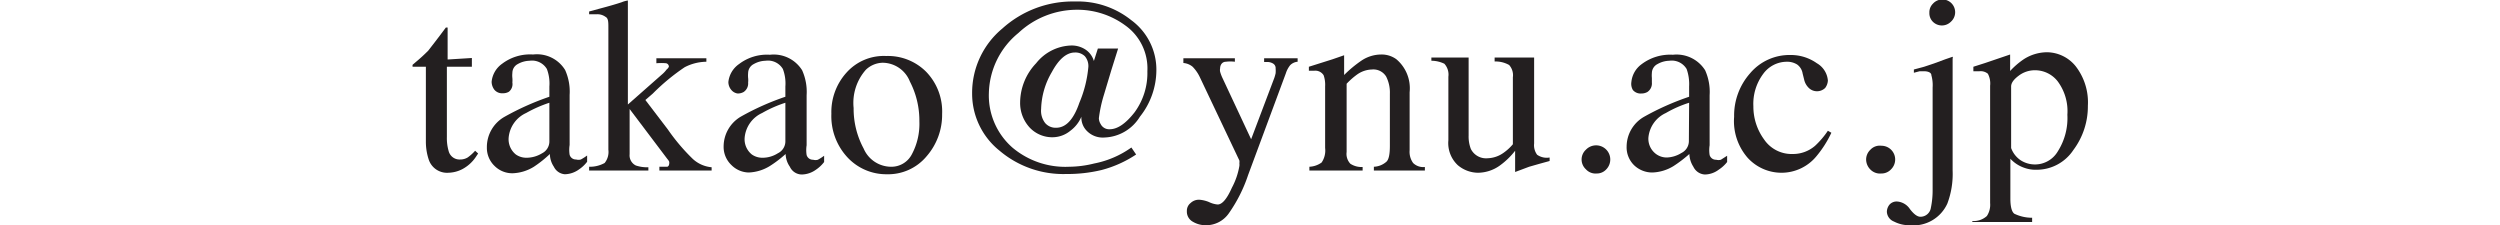
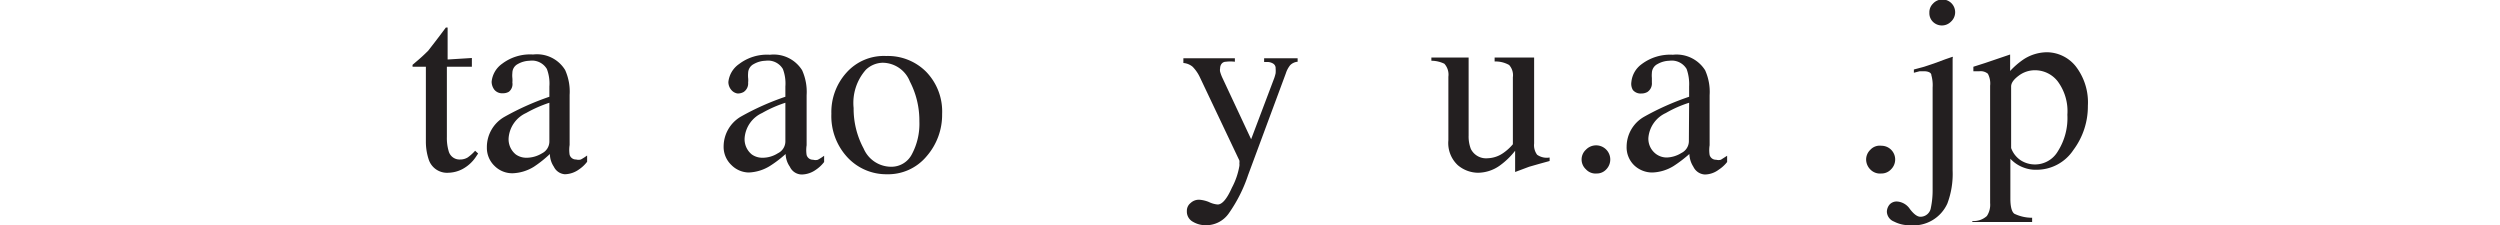
<svg xmlns="http://www.w3.org/2000/svg" id="Layer_1" data-name="Layer 1" viewBox="0 0 67.09 9" width="100">
  <defs>
    <style>.cls-1{fill:#231f20;}</style>
  </defs>
  <path class="cls-1" d="M6.62,4.65V5h-1V7.81a1.86,1.86,0,0,0,.07.56.45.45,0,0,0,.46.34.58.58,0,0,0,.3-.08,1.73,1.73,0,0,0,.3-.27l.12.11-.1.15a1.49,1.49,0,0,1-.54.48,1.28,1.28,0,0,1-.55.14.77.77,0,0,1-.78-.51A2.25,2.25,0,0,1,4.78,8V5H4.25l0,0s0,0,0,0a.19.19,0,0,1,0-.08l.14-.12a6.47,6.47,0,0,0,.49-.45c.09-.12.33-.42.7-.92h.07s0,0,0,.08v1.2Z" transform="translate(-4.2 -2.33)" />
  <path class="cls-1" d="M7.93,7a10.78,10.78,0,0,1,1.79-.8V5.79a1.63,1.63,0,0,0-.1-.7.69.69,0,0,0-.69-.33,1,1,0,0,0-.47.13.4.4,0,0,0-.22.36.87.87,0,0,0,0,.2,1.05,1.05,0,0,1,0,.18A.39.39,0,0,1,8.1,6a.45.45,0,0,1-.24.06.4.4,0,0,1-.34-.14.54.54,0,0,1-.11-.32,1,1,0,0,1,.42-.72,1.85,1.85,0,0,1,1.24-.37,1.32,1.32,0,0,1,1.28.62,2.11,2.11,0,0,1,.18,1v2a1.24,1.24,0,0,0,0,.39.26.26,0,0,0,.26.19.36.36,0,0,0,.19,0,2.17,2.17,0,0,0,.25-.16v.25a1.37,1.37,0,0,1-.33.31,1,1,0,0,1-.56.19A.53.53,0,0,1,9.9,9a.94.94,0,0,1-.16-.51A4.59,4.59,0,0,1,9.1,9a1.73,1.73,0,0,1-.84.26,1,1,0,0,1-.73-.29,1,1,0,0,1-.31-.75A1.39,1.39,0,0,1,7.93,7Zm1.79-.56a5.15,5.15,0,0,0-.93.41,1.2,1.2,0,0,0-.7,1,.78.78,0,0,0,.29.66.73.73,0,0,0,.43.13,1.2,1.2,0,0,0,.62-.18A.53.53,0,0,0,9.72,8Z" transform="translate(-4.2 -2.33)" />
-   <path class="cls-1" d="M11.31,9a1.22,1.22,0,0,0,.62-.15.7.7,0,0,0,.15-.53V3.44c0-.23,0-.38-.12-.44a.55.55,0,0,0-.34-.1h-.31V2.79l.44-.12c.34-.09.62-.17.86-.25a1.07,1.07,0,0,1,.25-.07h0s0,0,0,.06v4.1l1.35-1.19a1.17,1.17,0,0,0,.2-.21A.3.3,0,0,0,14.5,5a.14.14,0,0,0-.11-.14,2.19,2.19,0,0,0-.39,0V4.66h2V4.8a1.92,1.92,0,0,0-.87.22,8.42,8.42,0,0,0-1.27,1.05l-.3.26.9,1.18a7.84,7.84,0,0,0,1,1.18,1.27,1.27,0,0,0,.75.33v.13H14.12V9h.17l.15,0a.12.12,0,0,0,.07-.1.23.23,0,0,0,0-.11.46.46,0,0,0-.07-.1l-1.51-2V8.5a.45.45,0,0,0,.25.45,1.4,1.4,0,0,0,.5.07v.13H11.31Z" transform="translate(-4.2 -2.33)" />
  <path class="cls-1" d="M17.37,7a10.39,10.39,0,0,1,1.79-.8V5.79a1.63,1.63,0,0,0-.1-.7.69.69,0,0,0-.69-.33,1,1,0,0,0-.47.13.41.41,0,0,0-.23.36,1.06,1.06,0,0,0,0,.2.77.77,0,0,1,0,.18.41.41,0,0,1-.18.38.48.48,0,0,1-.24.06A.4.4,0,0,1,17,5.93a.49.49,0,0,1-.12-.32,1,1,0,0,1,.43-.72,1.84,1.84,0,0,1,1.23-.37,1.34,1.34,0,0,1,1.29.62,2.11,2.11,0,0,1,.18,1v2a1.24,1.24,0,0,0,0,.39.26.26,0,0,0,.26.19.36.36,0,0,0,.19,0,2.17,2.17,0,0,0,.25-.16v.25a1.37,1.37,0,0,1-.33.31,1,1,0,0,1-.56.19A.53.53,0,0,1,19.34,9a.94.94,0,0,1-.17-.51,4.59,4.59,0,0,1-.63.48,1.73,1.73,0,0,1-.85.26A1,1,0,0,1,17,8.93a1,1,0,0,1-.31-.75A1.39,1.39,0,0,1,17.37,7Zm1.79-.56a4.85,4.85,0,0,0-.93.41,1.2,1.2,0,0,0-.7,1,.78.78,0,0,0,.29.66.73.73,0,0,0,.43.13,1.14,1.14,0,0,0,.61-.18.53.53,0,0,0,.3-.46Z" transform="translate(-4.2 -2.33)" />
  <path class="cls-1" d="M21.6,5.24a2,2,0,0,1,1.59-.67,2.16,2.16,0,0,1,1.6.63,2.28,2.28,0,0,1,.64,1.69,2.52,2.52,0,0,1-.62,1.69,2,2,0,0,1-1.59.72,2.12,2.12,0,0,1-1.59-.69A2.42,2.42,0,0,1,21,6.88,2.35,2.35,0,0,1,21.6,5.24Zm.78-.12a2,2,0,0,0-.49,1.53,3.35,3.35,0,0,0,.4,1.62A1.2,1.2,0,0,0,23.38,9a.92.92,0,0,0,.84-.5,2.58,2.58,0,0,0,.3-1.32,3.39,3.39,0,0,0-.38-1.59,1.18,1.18,0,0,0-1.09-.75A1,1,0,0,0,22.38,5.12Z" transform="translate(-4.2 -2.33)" />
-   <path class="cls-1" d="M27.73,8.36a2.92,2.92,0,0,1-1.1-2.29,3.34,3.34,0,0,1,1.21-2.6,4.2,4.2,0,0,1,2.91-1.08A3.42,3.42,0,0,1,33,3.14a2.45,2.45,0,0,1,1,2A3,3,0,0,1,33.34,7a1.73,1.73,0,0,1-1.41.83.89.89,0,0,1-.77-.33A.76.76,0,0,1,31,7a1.35,1.35,0,0,1-.44.56,1.13,1.13,0,0,1-.7.26,1.24,1.24,0,0,1-.93-.39,1.45,1.45,0,0,1-.38-1,2.3,2.3,0,0,1,.64-1.57,1.86,1.86,0,0,1,1.4-.71,1,1,0,0,1,.6.18.83.83,0,0,1,.31.44l.16-.5h.81l-.27.86-.3,1a5.35,5.35,0,0,0-.2.93.46.46,0,0,0,.07.23.38.38,0,0,0,.36.21c.31,0,.64-.22,1-.68a2.65,2.65,0,0,0,.51-1.64,2.11,2.11,0,0,0-.88-1.83,3.23,3.23,0,0,0-1.93-.63,3.43,3.43,0,0,0-2.35.93A3.19,3.19,0,0,0,27.3,6.05a2.77,2.77,0,0,0,.95,2.19A3.28,3.28,0,0,0,30.51,9a4.24,4.24,0,0,0,1-.13A3.81,3.81,0,0,0,33,8.23l.19.28a4.58,4.58,0,0,1-1.38.62,5.8,5.8,0,0,1-1.41.16A3.94,3.94,0,0,1,27.73,8.36Zm1.82-1.11a.55.55,0,0,0,.44.19c.39,0,.7-.33.93-1A4.75,4.75,0,0,0,31.28,5a.61.61,0,0,0-.14-.42.54.54,0,0,0-.4-.15c-.33,0-.64.26-.92.78a3.06,3.06,0,0,0-.43,1.48A.8.8,0,0,0,29.55,7.25Z" transform="translate(-4.2 -2.33)" />
  <path class="cls-1" d="M35.08,4.66h2.06V4.8a1.42,1.42,0,0,0-.36,0c-.15,0-.23.13-.23.26a.35.35,0,0,0,0,.14,1.59,1.59,0,0,0,.08.22L37.79,7.9l.93-2.46a1.71,1.71,0,0,0,.05-.18,1.12,1.12,0,0,0,0-.19.21.21,0,0,0-.09-.19.44.44,0,0,0-.22-.07h-.15V4.66h1.34V4.8a.47.47,0,0,0-.3.14,1,1,0,0,0-.17.32L37.67,9.33a5.91,5.91,0,0,1-.77,1.53,1.11,1.11,0,0,1-.92.48,1,1,0,0,1-.52-.14.46.46,0,0,1-.24-.43.39.39,0,0,1,.15-.32.48.48,0,0,1,.36-.13,1.26,1.26,0,0,1,.37.09,1,1,0,0,0,.35.1c.18,0,.37-.22.57-.67a2.86,2.86,0,0,0,.3-.87.45.45,0,0,0,0-.11.36.36,0,0,0,0-.11L35.74,5.42A1.53,1.53,0,0,0,35.45,5a.66.66,0,0,0-.37-.15Z" transform="translate(-4.2 -2.33)" />
-   <path class="cls-1" d="M40.12,9a.9.9,0,0,0,.49-.17.85.85,0,0,0,.14-.58V5.78a1.15,1.15,0,0,0-.06-.44.39.39,0,0,0-.38-.18H40.1V5l.95-.3.46-.16s0,0,0,0,0,0,0,.07v.72a4.8,4.8,0,0,1,.7-.58,1.43,1.43,0,0,1,.79-.24,1,1,0,0,1,.6.19,1.52,1.52,0,0,1,.53,1.32V8.34a.76.76,0,0,0,.14.51.58.58,0,0,0,.47.16v.14H42.7V9a.8.8,0,0,0,.5-.2c.1-.09.14-.31.14-.64V6.08a1.41,1.41,0,0,0-.15-.69.6.6,0,0,0-.57-.28,1.07,1.07,0,0,0-.59.2,2.89,2.89,0,0,0-.42.37V8.41a.57.57,0,0,0,.15.47.82.82,0,0,0,.49.13v.14H40.12Z" transform="translate(-4.2 -2.33)" />
  <path class="cls-1" d="M46.49,4.63V7.75a1.38,1.38,0,0,0,.09.54.68.68,0,0,0,.67.37,1.15,1.15,0,0,0,.64-.22,1.94,1.94,0,0,0,.37-.34V5.42a.61.61,0,0,0-.15-.49,1.09,1.09,0,0,0-.58-.14V4.63h1.58V8.07a.64.64,0,0,0,.12.45.67.67,0,0,0,.5.11v.14l-.4.11L48.91,9l-.56.21s0,0,0,0V8.36a3,3,0,0,1-.61.59,1.52,1.52,0,0,1-.88.29,1.27,1.27,0,0,1-.8-.3,1.21,1.21,0,0,1-.38-1V5.4a.65.65,0,0,0-.16-.52A1.2,1.2,0,0,0,45,4.76V4.63Z" transform="translate(-4.2 -2.33)" />
  <path class="cls-1" d="M51.18,9.1a.53.53,0,0,1,0-.78A.55.55,0,0,1,52,9.1a.51.51,0,0,1-.39.17A.52.52,0,0,1,51.18,9.1Z" transform="translate(-4.2 -2.33)" />
  <path class="cls-1" d="M53.51,7a10.6,10.6,0,0,1,1.8-.8V5.79a1.81,1.81,0,0,0-.1-.7.69.69,0,0,0-.69-.33,1,1,0,0,0-.47.13.41.41,0,0,0-.23.36,1.06,1.06,0,0,0,0,.2c0,.09,0,.15,0,.18a.41.41,0,0,1-.18.38.48.48,0,0,1-.24.06.4.4,0,0,1-.34-.14A.49.49,0,0,1,53,5.61a1,1,0,0,1,.42-.72,1.89,1.89,0,0,1,1.24-.37,1.35,1.35,0,0,1,1.29.62,2.11,2.11,0,0,1,.18,1v2a1.24,1.24,0,0,0,0,.39.26.26,0,0,0,.26.19.38.38,0,0,0,.19,0l.25-.16v.25a1.41,1.41,0,0,1-.34.31.94.94,0,0,1-.55.19A.54.54,0,0,1,55.48,9a1,1,0,0,1-.16-.51,5.29,5.29,0,0,1-.63.48,1.73,1.73,0,0,1-.85.26,1.05,1.05,0,0,1-.73-.29,1,1,0,0,1-.3-.75A1.38,1.38,0,0,1,53.51,7Zm1.8-.56a4.58,4.58,0,0,0-.93.41,1.2,1.2,0,0,0-.7,1A.76.76,0,0,0,54,8.5a.72.72,0,0,0,.42.13A1.17,1.17,0,0,0,55,8.45a.53.53,0,0,0,.3-.46Z" transform="translate(-4.2 -2.33)" />
-   <path class="cls-1" d="M60.42,4.86a.88.88,0,0,1,.44.69.53.53,0,0,1-.11.3.47.47,0,0,1-.65,0,.66.66,0,0,1-.19-.34l-.06-.24a.55.55,0,0,0-.22-.36.75.75,0,0,0-.42-.11,1.17,1.17,0,0,0-.94.49,2,2,0,0,0-.39,1.29,2.23,2.23,0,0,0,.43,1.33,1.33,1.33,0,0,0,1.14.58,1.35,1.35,0,0,0,.9-.33,3.39,3.39,0,0,0,.51-.6l.14.08a4.28,4.28,0,0,1-.59.93A1.81,1.81,0,0,1,59,9.24a1.83,1.83,0,0,1-1.35-.6A2.23,2.23,0,0,1,57.11,7a2.55,2.55,0,0,1,.64-1.74,2.06,2.06,0,0,1,1.61-.73A1.8,1.8,0,0,1,60.42,4.86Z" transform="translate(-4.2 -2.33)" />
  <path class="cls-1" d="M62.55,9.1a.57.57,0,0,1-.16-.39.54.54,0,0,1,.17-.39A.51.51,0,0,1,63,8.16a.55.55,0,0,1,.39.94.52.52,0,0,1-.39.17A.54.54,0,0,1,62.55,9.1Z" transform="translate(-4.2 -2.33)" />
  <path class="cls-1" d="M64.14,10.69c.16.21.3.31.42.31a.42.42,0,0,0,.42-.36,3.37,3.37,0,0,0,.07-.71V5.83A1.46,1.46,0,0,0,65,5.34c0-.11-.14-.16-.29-.16l-.18,0-.23.06V5.11L64.71,5l.39-.13.46-.17.29-.1a.08.08,0,0,1,0,.07V9.15a3.37,3.37,0,0,1-.21,1.32,1.49,1.49,0,0,1-1.5.87,1.34,1.34,0,0,1-.64-.15.44.44,0,0,1-.28-.39.46.46,0,0,1,.11-.29.38.38,0,0,1,.29-.12A.67.67,0,0,1,64.14,10.69Zm.92-8.21a.51.51,0,1,1,.72.72.51.51,0,0,1-.72,0,.48.48,0,0,1-.14-.36A.48.48,0,0,1,65.06,2.48Z" transform="translate(-4.2 -2.33)" />
  <path class="cls-1" d="M66.64,11.17a.78.78,0,0,0,.58-.2.81.81,0,0,0,.13-.52V5.76a.83.83,0,0,0-.09-.48.45.45,0,0,0-.34-.1h-.1l-.14,0V5l.47-.15,1-.34s0,0,0,0a.43.43,0,0,1,0,0v.66a3.06,3.06,0,0,1,.56-.48,1.74,1.74,0,0,1,.91-.27,1.49,1.49,0,0,1,1.16.57,2.36,2.36,0,0,1,.48,1.57,2.91,2.91,0,0,1-.58,1.77,1.76,1.76,0,0,1-1.47.79,1.33,1.33,0,0,1-.47-.07,1.36,1.36,0,0,1-.58-.37v1.6c0,.33.06.53.16.6a1.63,1.63,0,0,0,.71.16v.17H66.64Zm1.93-2.43a1.06,1.06,0,0,0,1.49-.36,2.48,2.48,0,0,0,.38-1.46,2,2,0,0,0-.39-1.34,1.15,1.15,0,0,0-.9-.44,1.07,1.07,0,0,0-.66.22c-.2.15-.3.29-.3.43V8.25A1,1,0,0,0,68.57,8.74Z" transform="translate(-4.2 -2.33)" />
</svg>